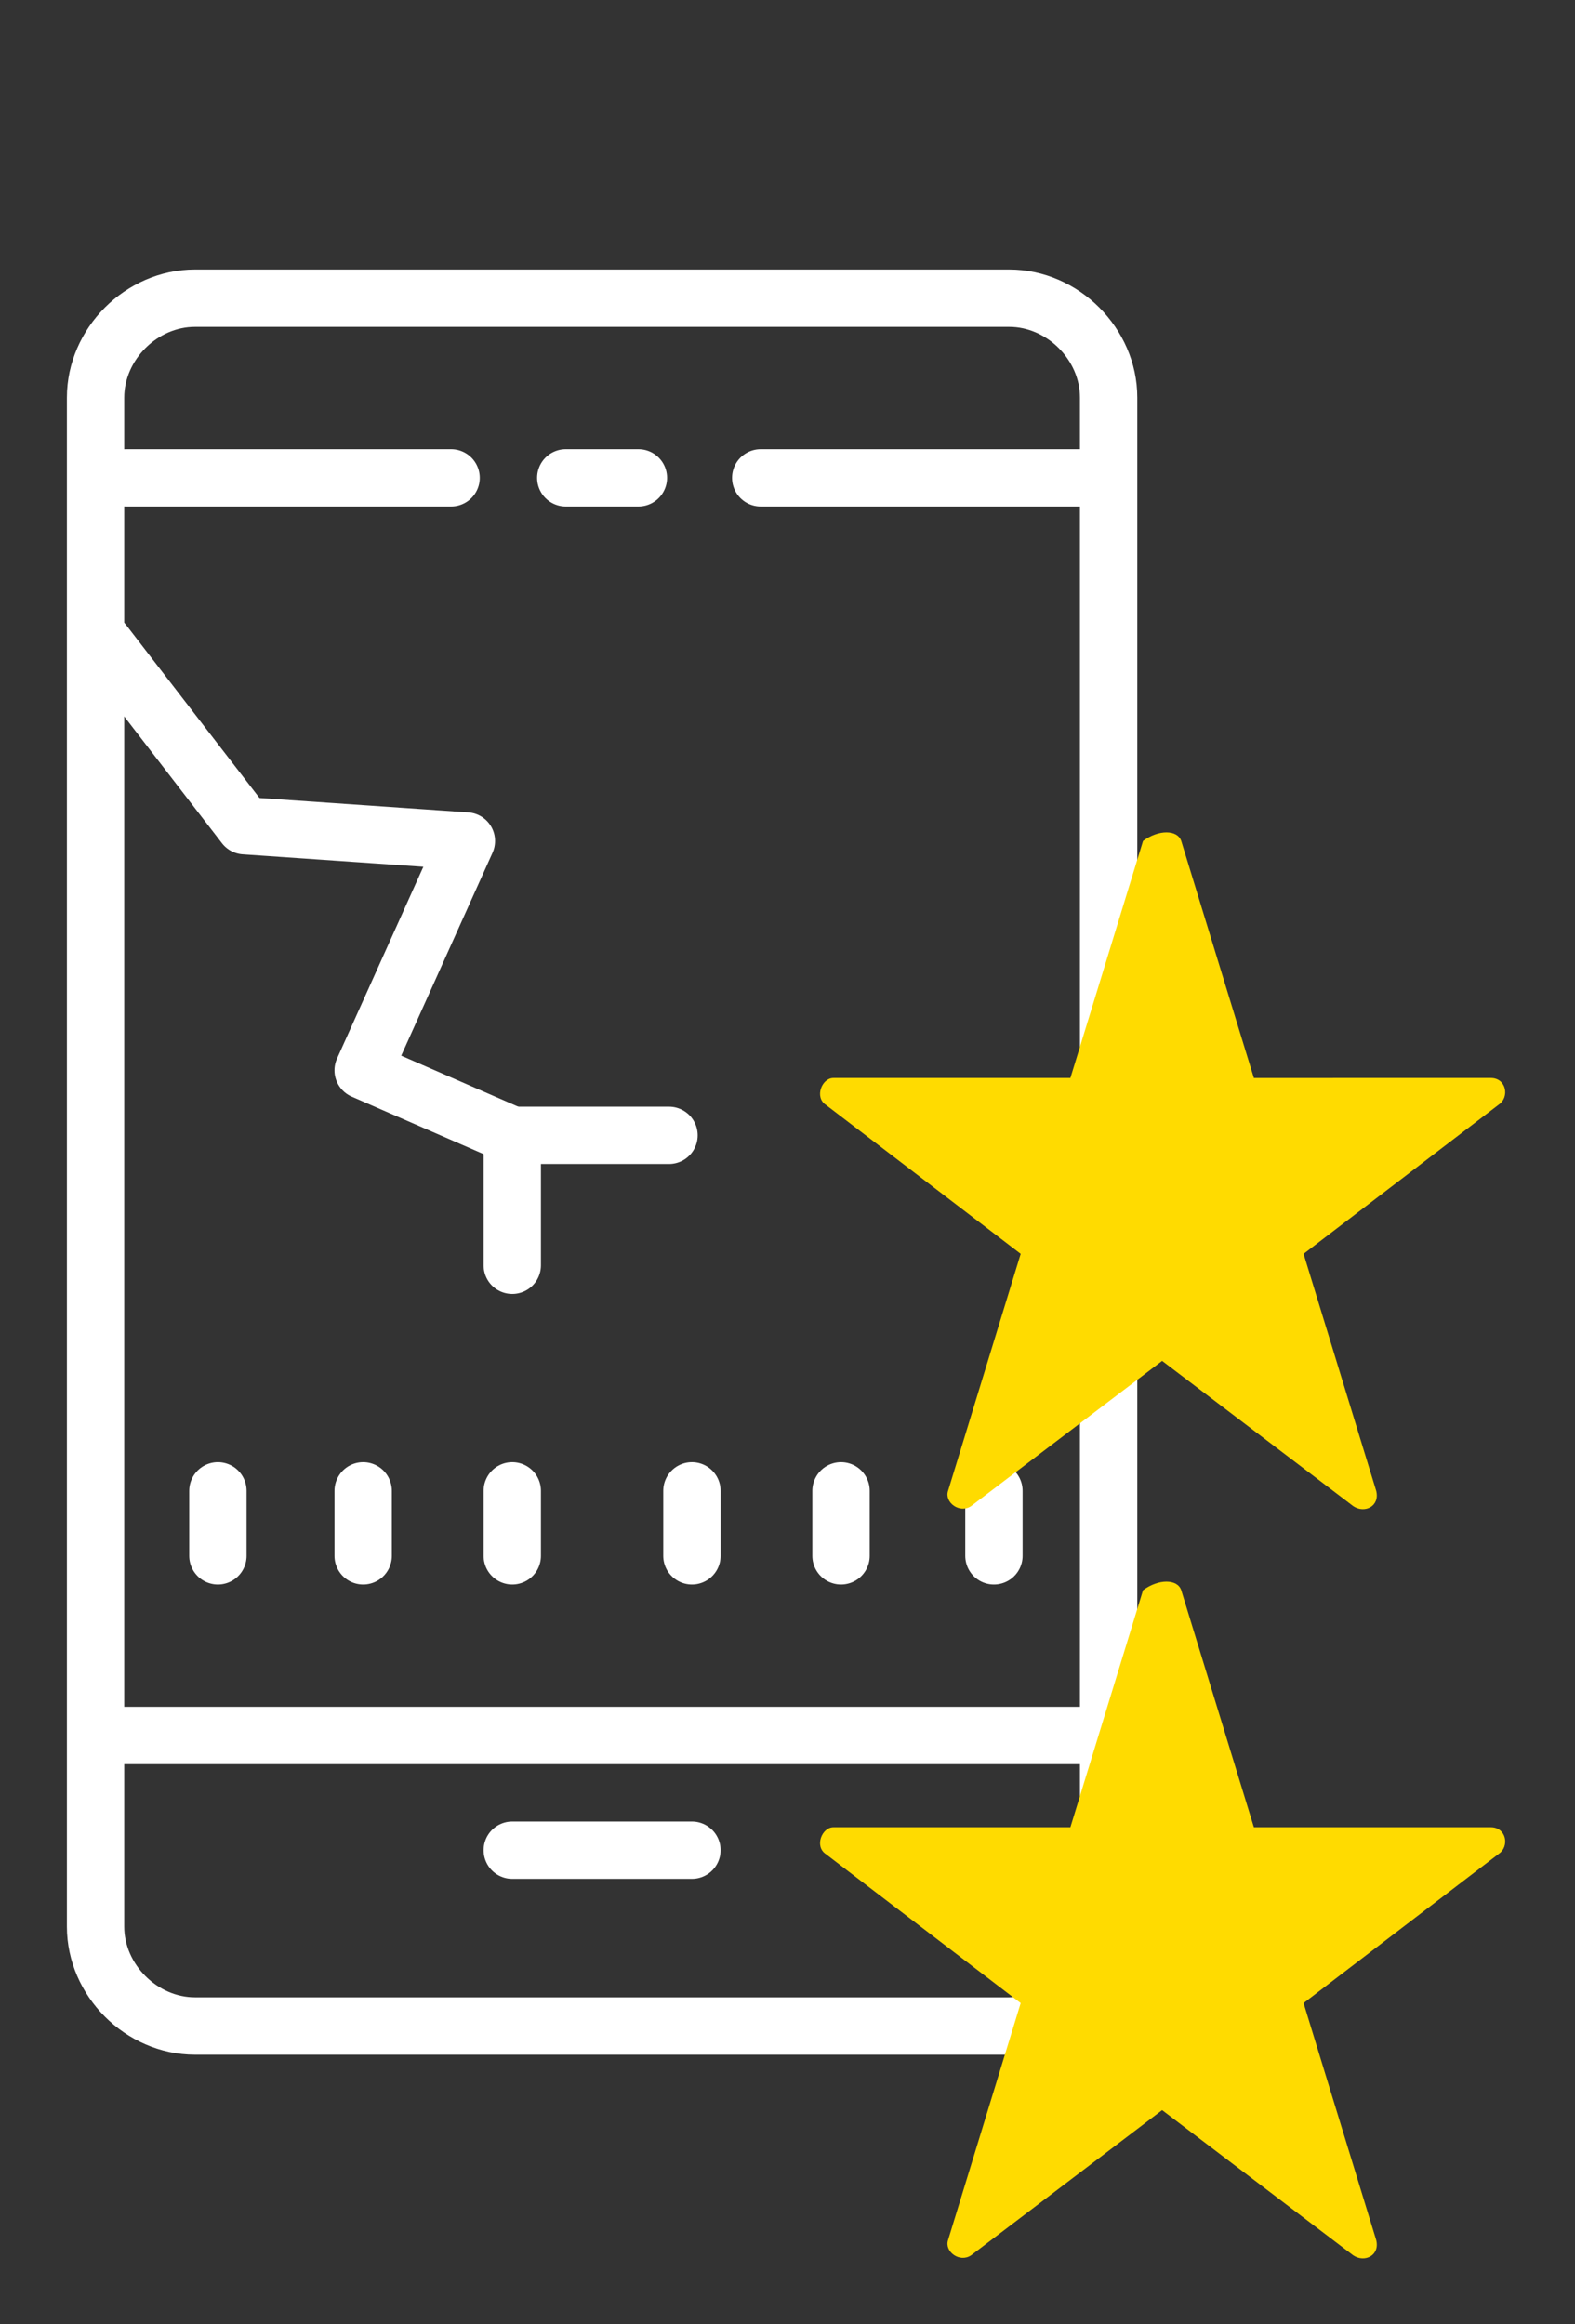
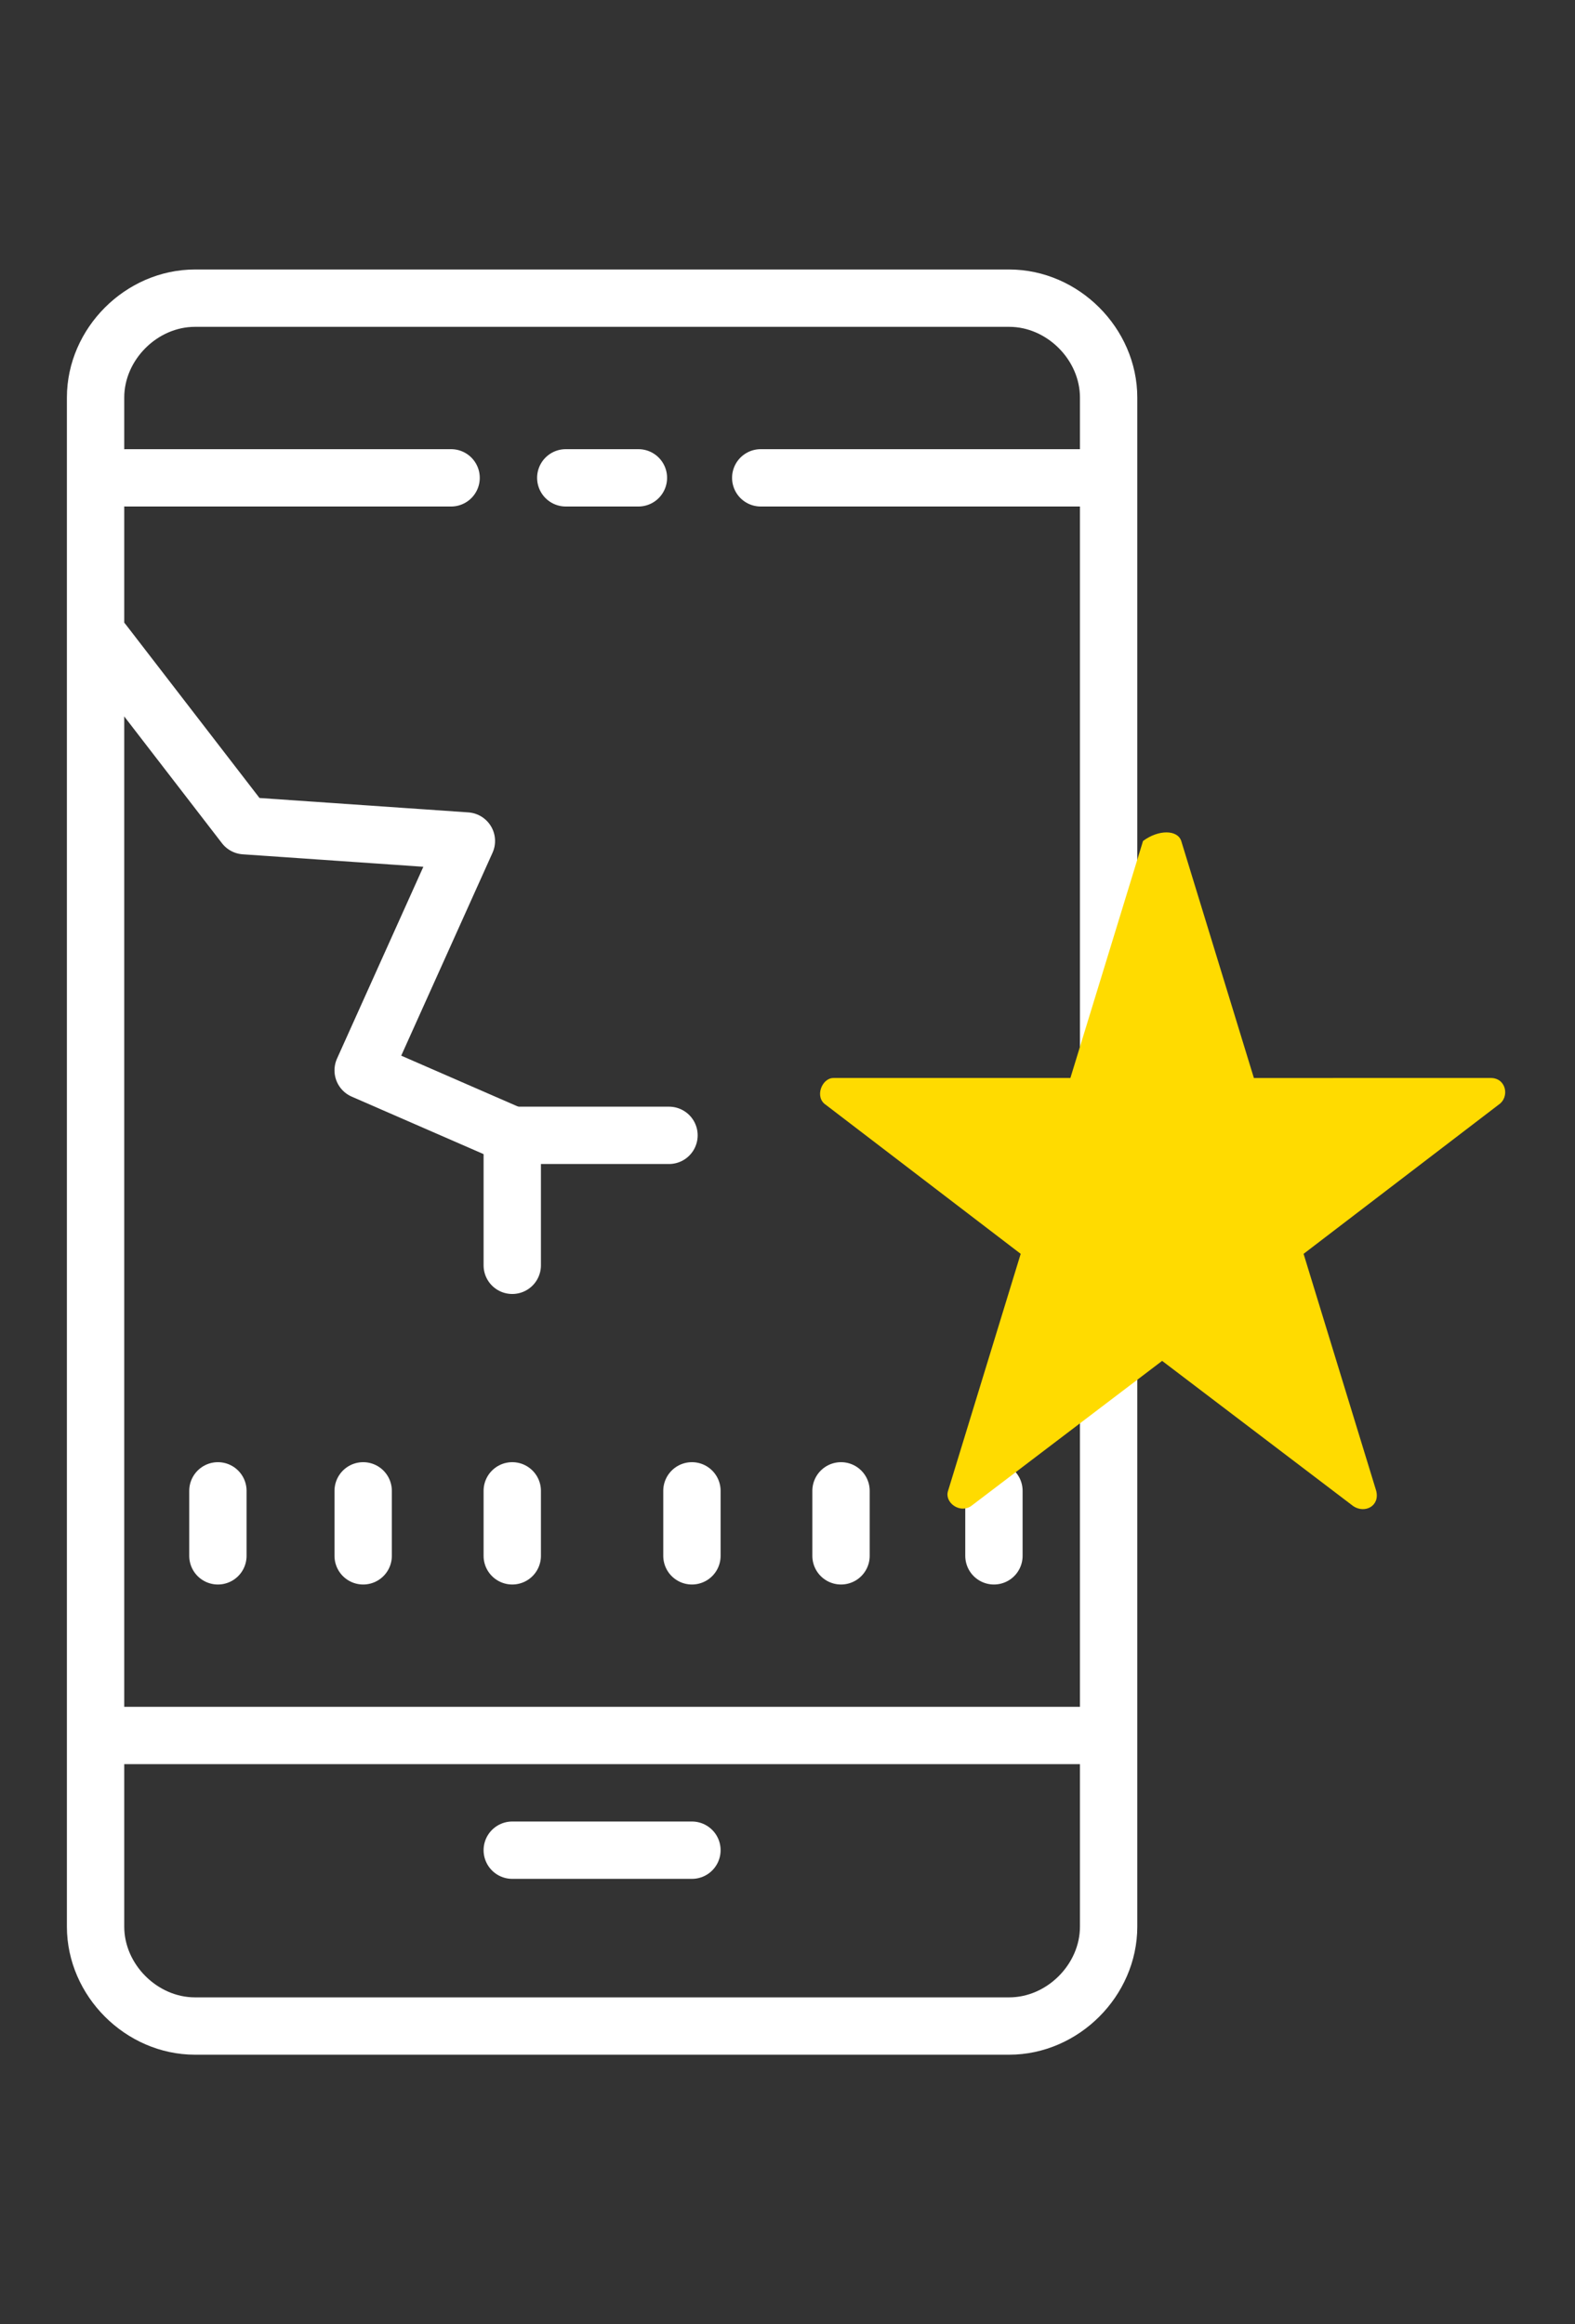
<svg xmlns="http://www.w3.org/2000/svg" version="1.1" id="Vrstva_1" x="0px" y="0px" viewBox="0 0 41.2 60.8" style="enable-background:new 0 0 41.2 60.8;" xml:space="preserve">
  <rect x="0" y="0" width="41.2" height="60.8" fill="#333333" stroke="none" />
  <style type="text/css">
	.st0{fill:none;stroke:#FFFFFF;stroke-width:1.5;stroke-linejoin:round;stroke-miterlimit:20;}
	.st1{fill:none;stroke:#FFFFFF;stroke-width:1.5;stroke-linecap:round;stroke-linejoin:round;stroke-miterlimit:20;}
	.st2{fill-rule:evenodd;clip-rule:evenodd;fill:#FFDB00;}
	.st3{display:none;fill-rule:evenodd;clip-rule:evenodd;fill:#FFDB00;}
</style>
  <g id="Vrstva_2_1_">
    <path class="st0" d="M26.4,53H5.1c-1.4,0-2.6-1.2-2.6-2.6v-40c0-1.4,1.2-2.6,2.6-2.6h21.3c1.4,0,2.6,1.2,2.6,2.6v40   C29,51.8,27.8,53,26.4,53z" />
    <line class="st1" x1="3.3" y1="12.5" x2="11.8" y2="12.5" />
    <line class="st1" x1="19.9" y1="12.5" x2="28.4" y2="12.5" />
    <line class="st1" x1="14.8" y1="12.5" x2="16.7" y2="12.5" />
    <polyline class="st1" points="2.7,16.8 6.4,21.6 12.2,22 9.5,28 13.4,29.7 13.4,33.1  " />
    <line class="st1" x1="17.5" y1="29.7" x2="13.4" y2="29.7" />
    <line class="st1" x1="5.7" y1="39" x2="5.7" y2="40.7" />
    <line class="st1" x1="9.5" y1="39" x2="9.5" y2="40.7" />
    <line class="st1" x1="13.4" y1="39" x2="13.4" y2="40.7" />
    <line class="st1" x1="18.1" y1="39" x2="18.1" y2="40.7" />
    <line class="st1" x1="22" y1="39" x2="22" y2="40.7" />
    <line class="st1" x1="26" y1="39" x2="26" y2="40.7" />
    <line class="st0" x1="2.6" y1="45.4" x2="29" y2="45.4" />
    <line class="st1" x1="13.4" y1="48.4" x2="18.1" y2="48.4" />
  </g>
  <g id="Vrstva_3">
-     <path class="st2" d="M30.9,41.6l1.9,6.2H39c0.4,0,0.5,0.5,0.2,0.7l-5.1,3.9l1.9,6.2c0.1,0.4-0.3,0.6-0.6,0.4l-5-3.8l-5,3.8   c-0.3,0.2-0.7-0.1-0.6-0.4l1.9-6.2l-5.1-3.9c-0.3-0.2-0.1-0.7,0.2-0.7H28l1.9-6.2C30.3,41.3,30.8,41.3,30.9,41.6z" />
    <path class="st2" d="M30.9,22l1.9,6.2H39c0.4,0,0.5,0.5,0.2,0.7l-5.1,3.9L36,39c0.1,0.4-0.3,0.6-0.6,0.4l-5-3.8l-5,3.8   c-0.3,0.2-0.7-0.1-0.6-0.4l1.9-6.2l-5.1-3.9c-0.3-0.2-0.1-0.7,0.2-0.7H28l1.9-6.2C30.3,21.7,30.8,21.7,30.9,22z" />
    <path class="st3" d="M30.9,2l1.9,6.2H39c0.4,0,0.5,0.5,0.2,0.7l-5.1,3.9L36,19c0.1,0.4-0.3,0.6-0.6,0.4l-5-3.8l-5,3.8   c-0.3,0.2-0.7-0.1-0.6-0.4l1.9-6.2l-5.1-3.9c-0.3-0.2-0.1-0.7,0.2-0.7H28L30.2,2C30.3,1.6,30.8,1.6,30.9,2z" />
  </g>
</svg>